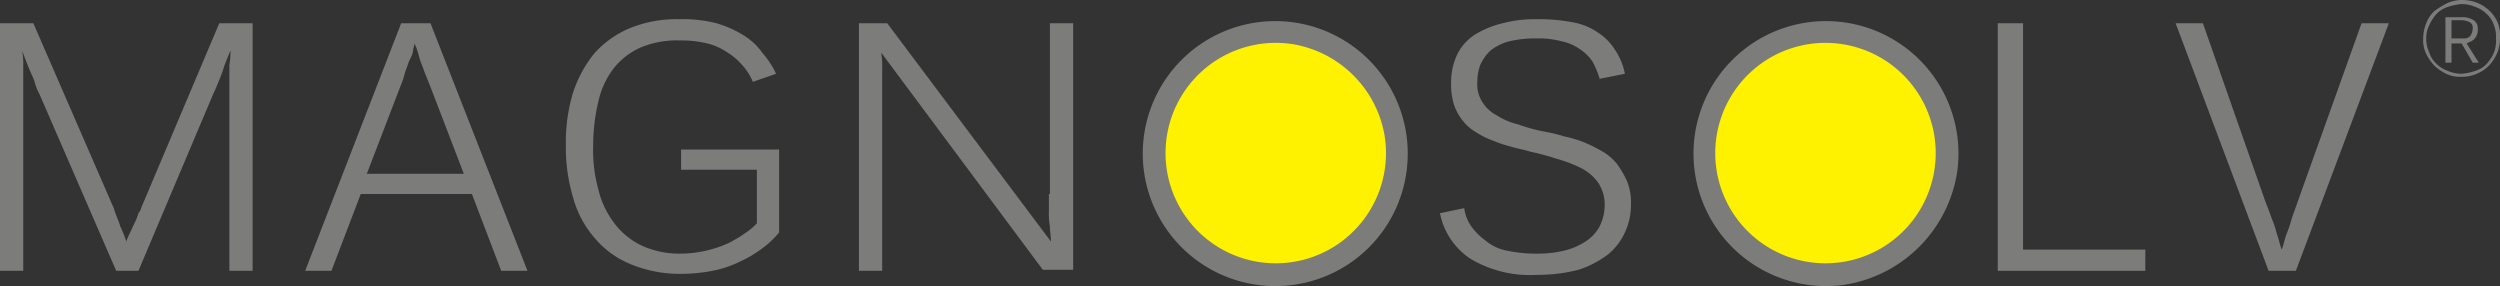
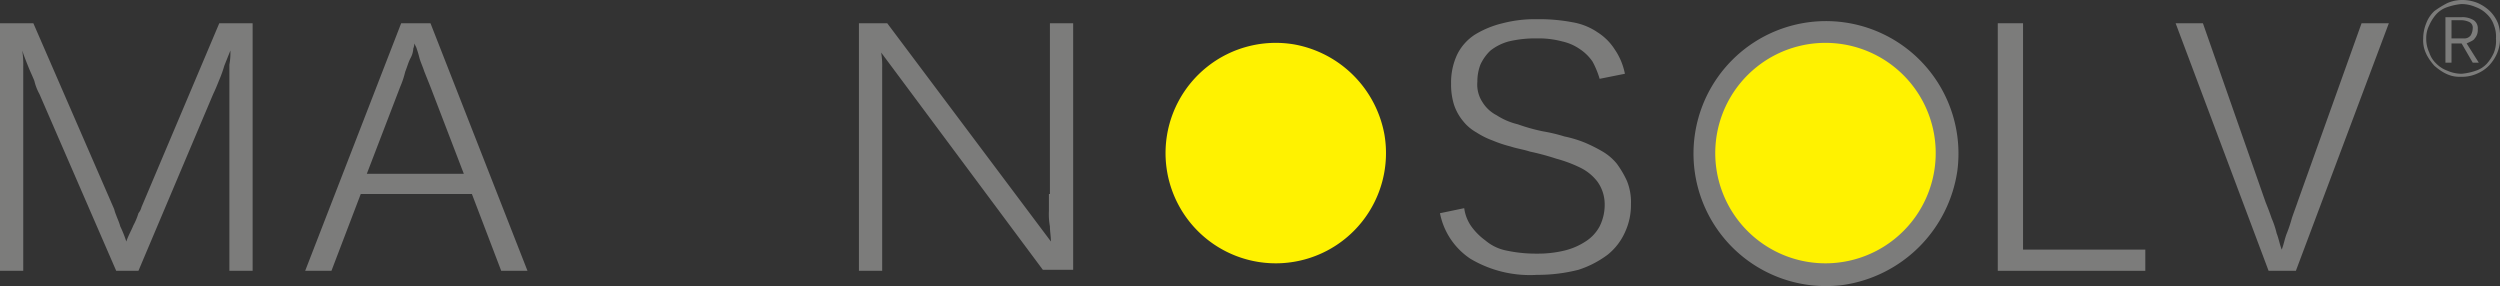
<svg xmlns="http://www.w3.org/2000/svg" id="logo-magnosolv" width="247.4" height="28.311" viewBox="0 0 247.4 28.311">
  <rect x="0" y="0" width="247.4" height="28.311" fill="#333333" stroke="none" />
  <g id="Group_22" data-name="Group 22" transform="translate(0 -0.1)">
    <path id="Path_1" data-name="Path 1" d="M14,20.6a1.546,1.546,0,0,1-.3.6,6.117,6.117,0,0,1-.5,1.2c-.2.5-.5,1-.7,1.6a11.64,11.64,0,0,0-.6-1.5c-.1-.4-.3-.8-.4-1.1a3.933,3.933,0,0,1-.2-.6L3.3,2.4H0V26.9H2.3V6.7a8.6,8.6,0,0,0-.1-1.6c.2.6.4,1.1.6,1.6s.4.9.6,1.4a5.023,5.023,0,0,0,.5,1.3l7.6,17.5h2.2L21.1,9.4c.2-.4.4-.9.6-1.4a12.129,12.129,0,0,0,.5-1.4l.6-1.5a6.6,6.6,0,0,1-.1,1.4V26.9H25V2.4H21.7Z" fill="#7c7c7b" />
    <path id="Path_2" data-name="Path 2" d="M39.7,2.4,30.2,26.9h2.6l2.9-7.6h11l2.9,7.6h2.6L42.6,2.4Zm6.2,14.9H36.3l3.3-8.6a8.8,8.8,0,0,0,.5-1.5c.2-.5.3-.9.5-1.3a2.236,2.236,0,0,0,.3-1,1.338,1.338,0,0,0,.1-.5l.2.4c.1.3.2.6.3,1s.3.8.5,1.4l.6,1.5Z" fill="#7c7c7b" />
-     <path id="Path_3" data-name="Path 3" d="M67.5,16.9h7.4v5.3a6.342,6.342,0,0,1-1.2,1,12.752,12.752,0,0,1-1.7,1,11.7,11.7,0,0,1-4.7,1,8.873,8.873,0,0,1-3.8-.8,7.289,7.289,0,0,1-2.7-2.2,8.93,8.93,0,0,1-1.6-3.4,14.515,14.515,0,0,1-.5-4.3,18.8,18.8,0,0,1,.5-4.3,8.355,8.355,0,0,1,1.5-3.3,7.052,7.052,0,0,1,2.7-2.1,9.374,9.374,0,0,1,3.9-.7,11.153,11.153,0,0,1,2.7.3,6.105,6.105,0,0,1,2,.9,6.39,6.39,0,0,1,1.5,1.3,5.372,5.372,0,0,1,1,1.6l2.3-.8a8.578,8.578,0,0,0-1.3-2,6.558,6.558,0,0,0-1.9-1.8,11.065,11.065,0,0,0-2.7-1.2A13.52,13.52,0,0,0,67.2,2a12.246,12.246,0,0,0-4.9.9,9.765,9.765,0,0,0-3.5,2.5,12.163,12.163,0,0,0-2.1,3.9,16.785,16.785,0,0,0-.7,5.2,17,17,0,0,0,.7,5.1,10.192,10.192,0,0,0,2.1,4,9.187,9.187,0,0,0,3.5,2.6,12.718,12.718,0,0,0,5,1,16.551,16.551,0,0,0,3.2-.3,10.708,10.708,0,0,0,2.7-.9,11.608,11.608,0,0,0,2.2-1.3,8.689,8.689,0,0,0,1.7-1.6V14.9H67.4v2Z" fill="#7c7c7b" />
    <path id="Path_4" data-name="Path 4" d="M103.8,19.3V21a6.622,6.622,0,0,0,.1,1.5c0,.5.1,1,.1,1.5L87.8,2.4H85V26.9h2.3V6.8a7.569,7.569,0,0,0-.1-1.5l16,21.5h3V2.4h-2.3V19.3Z" fill="#7c7c7b" />
    <path id="Path_5" data-name="Path 5" d="M160,16.3a5.262,5.262,0,0,0-1.4-1.2,15.043,15.043,0,0,0-1.8-.9,11.689,11.689,0,0,0-2-.6,15.984,15.984,0,0,0-2.1-.5,18.243,18.243,0,0,1-2.5-.7,6.667,6.667,0,0,1-2.1-.9,3.531,3.531,0,0,1-1.4-1.3,3.146,3.146,0,0,1-.5-2,4.671,4.671,0,0,1,.3-1.7,4.508,4.508,0,0,1,1-1.4,5.076,5.076,0,0,1,1.8-.9,11.433,11.433,0,0,1,2.8-.3,9,9,0,0,1,2.5.3,4.942,4.942,0,0,1,1.8.8,4.561,4.561,0,0,1,1.2,1.2,8.651,8.651,0,0,1,.7,1.7l2.5-.5a6.432,6.432,0,0,0-1-2.4,5.513,5.513,0,0,0-1.7-1.7,6.257,6.257,0,0,0-2.5-1,17.549,17.549,0,0,0-3.5-.3,12.673,12.673,0,0,0-3.4.4A9.526,9.526,0,0,0,146,3.5a4.939,4.939,0,0,0-1.8,2,6.527,6.527,0,0,0-.6,2.9,6.648,6.648,0,0,0,.3,2.1,5.071,5.071,0,0,0,.9,1.6,4.487,4.487,0,0,0,1.3,1.1,7.973,7.973,0,0,0,1.6.8,12.665,12.665,0,0,0,1.8.6c.6.2,1.3.3,1.9.5a25.045,25.045,0,0,1,2.6.7,13.369,13.369,0,0,1,2.4.9,4.744,4.744,0,0,1,1.7,1.4,3.841,3.841,0,0,1,.7,2.2,4.767,4.767,0,0,1-.5,2.2,4.009,4.009,0,0,1-1.4,1.5,6.667,6.667,0,0,1-2.1.9,11.153,11.153,0,0,1-2.7.3,13.855,13.855,0,0,1-3-.3,4.576,4.576,0,0,1-2.1-1,6.2,6.2,0,0,1-1.4-1.4,4,4,0,0,1-.7-1.8l-2.4.5a7.031,7.031,0,0,0,3,4.5,11.517,11.517,0,0,0,6.6,1.6,16.42,16.42,0,0,0,4.1-.5,9.864,9.864,0,0,0,2.9-1.5,5.951,5.951,0,0,0,1.7-2.2,6.388,6.388,0,0,0,.6-2.8A5.558,5.558,0,0,0,161,18,9.5,9.5,0,0,0,160,16.3Z" fill="#7c7c7b" />
    <path id="Path_6" data-name="Path 6" d="M200.2,2.4h-2.5V26.9h14.6V24.8H200.2Z" fill="#7c7c7b" />
    <path id="Path_7" data-name="Path 7" d="M227.4,20c-.2.6-.4,1.1-.6,1.7a13.081,13.081,0,0,1-.5,1.5c-.2.5-.3,1.1-.5,1.6-.2-.5-.3-1.1-.5-1.6a8.8,8.8,0,0,0-.5-1.5c-.2-.6-.4-1.1-.6-1.6L218,2.4h-2.7l9.2,24.5h2.7l9.2-24.5h-2.7Z" fill="#7c7c7b" />
    <path id="Path_8" data-name="Path 8" d="M247.2,2.4a3.6,3.6,0,0,0-.8-1.2,4.184,4.184,0,0,0-1.2-.8,4.013,4.013,0,0,0-1.5-.3,3.653,3.653,0,0,0-1.5.3,9.13,9.13,0,0,0-1.3.8,3.166,3.166,0,0,0-.8,1.2,4.013,4.013,0,0,0-.3,1.5,3.083,3.083,0,0,0,.1,1,3.552,3.552,0,0,0,.4.9,5.546,5.546,0,0,0,.6.8,5.547,5.547,0,0,0,.8.6,3.552,3.552,0,0,0,.9.4,3.4,3.4,0,0,0,1,.1,3.653,3.653,0,0,0,1.5-.3,3.6,3.6,0,0,0,1.2-.8,4.184,4.184,0,0,0,.8-1.2,3.653,3.653,0,0,0,.3-1.5A3.887,3.887,0,0,0,247.2,2.4Zm-.4,2.9a4.129,4.129,0,0,1-.7,1.1,2.589,2.589,0,0,1-1.1.7,5.768,5.768,0,0,1-1.4.3,3.529,3.529,0,0,1-1.4-.3,2.979,2.979,0,0,1-1.1-.7,2.589,2.589,0,0,1-.7-1.1,3.194,3.194,0,0,1-.3-1.4,2.768,2.768,0,0,1,.3-1.3,4.129,4.129,0,0,1,.7-1.1,2.589,2.589,0,0,1,1.1-.7,5.768,5.768,0,0,1,1.4-.3,3.529,3.529,0,0,1,1.4.3,2.979,2.979,0,0,1,1.1.7,2.589,2.589,0,0,1,.7,1.1,2.954,2.954,0,0,1,.2,1.3A3.178,3.178,0,0,1,246.8,5.3Z" fill="#7c7c7b" />
    <path id="Path_9" data-name="Path 9" d="M244.9,3.9a1.222,1.222,0,0,0,.3-.9.975.975,0,0,0-.4-.9,2.133,2.133,0,0,0-1.2-.3H242V6.3h.6V4.4h1l1.1,1.9h.6l-1.2-1.9C244.5,4.2,244.8,4.1,244.9,3.9Zm-2.3,0V2.1h1a1.884,1.884,0,0,1,.8.2.6.6,0,0,1,.3.6,1.445,1.445,0,0,1-.2.7.779.779,0,0,1-.7.3Z" fill="#7c7c7b" />
  </g>
-   <path id="Path_10" data-name="Path 10" d="M127.9,28.3A13.111,13.111,0,1,1,139.2,17,13.074,13.074,0,0,1,127.9,28.3Z" transform="translate(0 -0.1)" fill="#7c7c7b" />
  <path id="Path_11" data-name="Path 11" d="M128.1,4.5a10.908,10.908,0,1,0,8.9,8.9A11.073,11.073,0,0,0,128.1,4.5Z" transform="translate(0 -0.1)" fill="#fff200" />
  <path id="Path_12" data-name="Path 12" d="M182.4,28.3A13.111,13.111,0,1,1,193.7,17,13.365,13.365,0,0,1,182.4,28.3Z" transform="translate(0 -0.1)" fill="#7c7c7b" />
  <path id="Path_13" data-name="Path 13" d="M182.5,4.5a10.908,10.908,0,1,0,8.9,8.9A10.909,10.909,0,0,0,182.5,4.5Z" transform="translate(0 -0.1)" fill="#fff200" />
</svg>